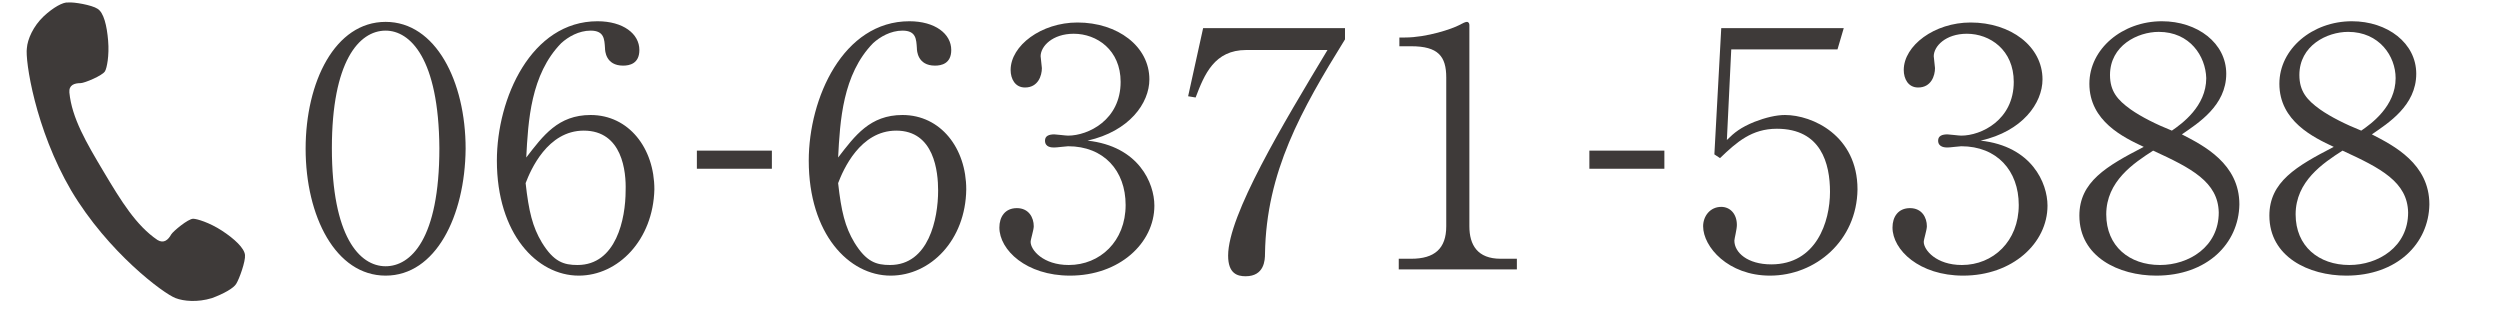
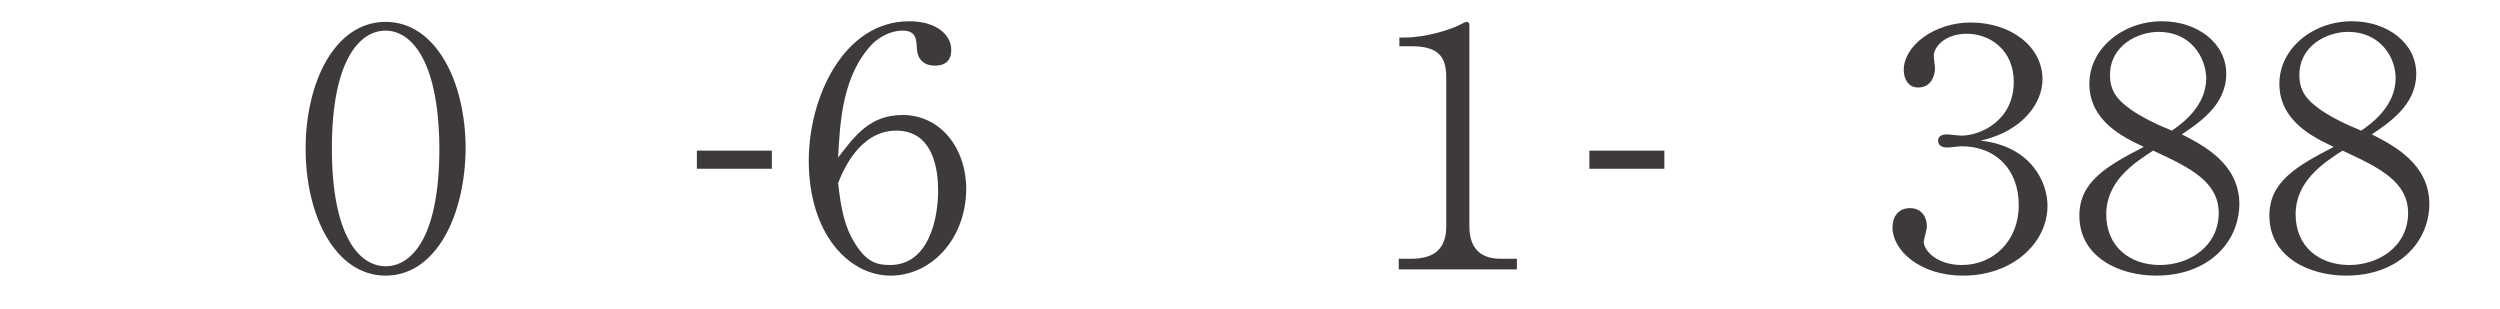
<svg xmlns="http://www.w3.org/2000/svg" version="1.1" id="レイヤー_1" x="0px" y="0px" viewBox="0 0 400 49.5" style="enable-background:new 0 0 400 49.5;" xml:space="preserve">
  <style type="text/css">
	.st0{fill:#3E3A39;}
	.st1{enable-background:new    ;}
</style>
-   <path class="st0" d="M7,2.6C5.3,4.2,4.4,6.3,4.3,7.7C4,9.6,5.6,20.6,11.4,30.5c5.9,9.9,14.8,16.5,16.7,17.2c1.3,0.5,3.5,0.7,5.8,0  c1.9-0.7,3.5-1.6,3.9-2.3c0.5-0.8,1.5-3.6,1.4-4.6c-0.1-1.1-1.7-2.6-3.7-3.9c-2-1.3-4-1.9-4.6-1.9c-0.8,0-3.2,2-3.5,2.5  c-0.5,0.9-1.2,1.5-2.2,0.9c-3.4-2.3-5.8-6.2-8.6-10.9s-5.1-8.6-5.5-12.7c-0.1-1.2,0.8-1.5,1.8-1.5c0.6,0,3.5-1.2,3.9-1.9  c0.3-0.5,0.7-2.5,0.5-4.9S16.6,2,15.6,1.4c-0.9-0.6-3.8-1.1-4.7-1C10.1,0.3,8.5,1.2,7,2.6z" />
  <g class="st1">
    <path class="st0" d="M61.7,44.1c-8,0-12.8-9.5-12.8-20.3c0-10.7,4.7-20.3,12.8-20.3c8,0,12.8,9.5,12.8,20.3   C74.4,34.6,69.7,44.1,61.7,44.1z M61.7,4.9c-4.3,0-8.6,5-8.6,18.8c0,14.1,4.4,18.9,8.6,18.9c4,0,8.6-4.3,8.6-18.9   C70.2,9.3,65.6,4.9,61.7,4.9z" />
-     <path class="st0" d="M92.6,44.1c-6.7,0-13.1-6.7-13.1-18.4c0-10,5.5-22.3,16.1-22.3c4.1,0,6.7,2,6.7,4.6c0,2.2-1.6,2.5-2.6,2.5   c-2.8,0-2.9-2.4-2.9-2.8c-0.1-1.4-0.1-2.8-2.3-2.8c-1.9,0-3.6,1-4.7,2c-4.9,5-5.3,12.5-5.6,18.3c2.7-3.5,5.1-6.8,10.3-6.8   c6.1,0,10.2,5.3,10.2,11.9C104.5,38.4,98.9,44.1,92.6,44.1z M93.4,20.9c-5.8,0-8.5,6.3-9.3,8.4c0.5,4.5,1.1,7,2.6,9.5   c1.9,3.1,3.5,3.6,5.7,3.6c6.2,0,7.7-7.4,7.7-11.9C100.2,27.5,99.6,20.9,93.4,20.9z" />
  </g>
  <g class="st1">
    <path class="st0" d="M111.5,27v-2.9h12V27H111.5z" />
  </g>
  <g class="st1">
    <path class="st0" d="M142.5,44.1c-6.7,0-13.1-6.7-13.1-18.4c0-10,5.5-22.3,16.1-22.3c4.1,0,6.7,2,6.7,4.6c0,2.2-1.6,2.5-2.6,2.5   c-2.8,0-2.9-2.4-2.9-2.8c-0.1-1.4-0.1-2.8-2.3-2.8c-1.9,0-3.6,1-4.7,2c-4.9,5-5.3,12.5-5.6,18.3c2.7-3.5,5.1-6.8,10.3-6.8   c6.1,0,10.2,5.3,10.2,11.9C154.5,38.4,148.9,44.1,142.5,44.1z M143.4,20.9c-5.8,0-8.5,6.3-9.3,8.4c0.5,4.5,1.1,7,2.6,9.5   c1.9,3.1,3.5,3.6,5.7,3.6c6.2,0,7.7-7.4,7.7-11.9C150.1,27.5,149.5,20.9,143.4,20.9z" />
-     <path class="st0" d="M184.7,32.9c0,6-5.6,11.2-13.5,11.2c-7,0-11.3-4.1-11.3-7.7c0-1.7,0.9-3.1,2.8-3.1c1.9,0,2.7,1.5,2.7,2.9   c0,0.6-0.5,2.1-0.5,2.5c0,1.3,2,3.7,6.1,3.7c5,0,9.1-3.8,9.1-9.6c0-5.5-3.5-9.4-9.2-9.4c-0.3,0-1.8,0.2-2.2,0.2s-1.5,0-1.5-1.1   c0-0.8,0.7-1,1.5-1c0.3,0,1.8,0.2,2.2,0.2c3.2,0,8.4-2.5,8.4-8.6c0-5.1-3.8-7.7-7.5-7.7c-3.4,0-5.3,2-5.3,3.6   c0,0.3,0.2,1.6,0.2,1.9c0,1.2-0.6,3.1-2.7,3.1c-1.6,0-2.3-1.4-2.3-2.8c0-3.9,4.9-7.6,10.7-7.6c6.4,0,11.5,3.8,11.5,9.1   c0,3.8-3.2,8.3-9.9,9.8C182.2,23.4,184.7,29.3,184.7,32.9z" />
-     <path class="st0" d="M202.4,40.6c0,1-0.1,3.6-3.1,3.6c-1.3,0-2.8-0.4-2.8-3.3c0-6.5,8.8-21.1,15.9-32.9h-13c-5.1,0-6.7,3.9-8.1,7.6   l-1.2-0.2l2.4-10.9h22.7v1.8C208.2,17.6,202.6,27.5,202.4,40.6z" />
    <path class="st0" d="M223.8,43.1v-1.7h2c3.7,0,5.6-1.6,5.6-5.2V12.4c0-3.4-1.3-5-5.6-5h-1.9V6h0.9c3.5,0,7.6-1.4,8.7-2   c0.4-0.2,0.9-0.5,1.2-0.5s0.4,0.3,0.4,0.5v32.2c0,3,1.3,5.2,5,5.2h2.6v1.7C242.7,43.1,223.8,43.1,223.8,43.1z" />
  </g>
  <g class="st1">
    <path class="st0" d="M254.3,27v-2.9h12V27H254.3z" />
  </g>
  <g class="st1">
-     <path class="st0" d="M283.2,44.1c-6.7,0-10.7-4.6-10.7-7.9c0-1.6,1.1-3.1,2.9-3.1c1.4,0,2.5,1.1,2.5,2.9c0,0.7-0.4,2.2-0.4,2.5   c0,1.9,2.1,3.8,5.9,3.8c7.2,0,9.4-6.8,9.4-11.6c0-4.5-1.4-10.1-8.5-10.1c-4,0-6.4,2.1-9.1,4.7l-0.9-0.6l1.1-20.2H295l-1,3.4h-17   l-0.7,14.5c1.2-1.2,2.2-2,4.4-2.9c1.8-0.7,3.5-1.1,4.9-1.1c4.4,0,11.6,3.3,11.6,11.9C297.1,38.5,290.5,44.1,283.2,44.1z" />
    <path class="st0" d="M327.6,32.9c0,6-5.6,11.2-13.5,11.2c-7,0-11.3-4.1-11.3-7.7c0-1.7,0.9-3.1,2.8-3.1s2.7,1.5,2.7,2.9   c0,0.6-0.5,2.1-0.5,2.5c0,1.3,2,3.7,6.1,3.7c5,0,9.1-3.8,9.1-9.6c0-5.5-3.5-9.4-9.2-9.4c-0.3,0-1.8,0.2-2.2,0.2   c-0.3,0-1.5,0-1.5-1.1c0-0.8,0.7-1,1.5-1c0.3,0,1.8,0.2,2.2,0.2c3.2,0,8.4-2.5,8.4-8.6c0-5.1-3.8-7.7-7.5-7.7c-3.4,0-5.3,2-5.3,3.6   c0,0.3,0.2,1.6,0.2,1.9c0,1.2-0.6,3.1-2.7,3.1c-1.6,0-2.3-1.4-2.3-2.8c0-3.9,4.9-7.6,10.7-7.6c6.4,0,11.5,3.8,11.5,9.1   c0,3.8-3.2,8.3-9.9,9.8C325.1,23.4,327.6,29.3,327.6,32.9z" />
    <path class="st0" d="M345,44.1c-6,0-12.3-3-12.3-9.6c0-5.4,4.3-7.9,10.3-11c-3.2-1.5-8.7-4.1-8.7-10.1c0-5.6,5.3-10,11.6-10   c5.7,0,10.3,3.5,10.3,8.4c0,5.1-4.5,7.9-7.1,9.7c3.5,1.8,9.2,4.7,9.2,11.2C358.2,39,353.1,44.1,345,44.1z M344.5,24.1   c-3.1,2-7.5,4.9-7.5,10.2c0,5.1,3.7,8.1,8.6,8.1c4.6,0,9.4-2.9,9.4-8.4C354.9,29.1,350.6,26.9,344.5,24.1z M345.4,5.1   c-3.4,0-7.8,2.2-7.8,6.9c0,2.6,1.2,4,3.3,5.5c1.7,1.2,4.1,2.4,6.6,3.4c1.6-1.1,5.5-3.9,5.5-8.4C352.9,9,350.4,5.1,345.4,5.1z" />
    <path class="st0" d="M375.4,44.1c-6,0-12.3-3-12.3-9.6c0-5.4,4.3-7.9,10.3-11c-3.2-1.5-8.7-4.1-8.7-10.1c0-5.6,5.3-10,11.6-10   c5.7,0,10.3,3.5,10.3,8.4c0,5.1-4.5,7.9-7.1,9.7c3.5,1.8,9.2,4.7,9.2,11.2C388.6,39,383.5,44.1,375.4,44.1z M374.8,24.1   c-3.1,2-7.5,4.9-7.5,10.2c0,5.1,3.7,8.1,8.6,8.1c4.6,0,9.4-2.9,9.4-8.4C385.2,29.1,380.9,26.9,374.8,24.1z M375.7,5.1   c-3.4,0-7.8,2.2-7.8,6.9c0,2.6,1.2,4,3.3,5.5c1.7,1.2,4.1,2.4,6.6,3.4c1.6-1.1,5.5-3.9,5.5-8.4C383.3,9,380.7,5.1,375.7,5.1z" />
  </g>
</svg>